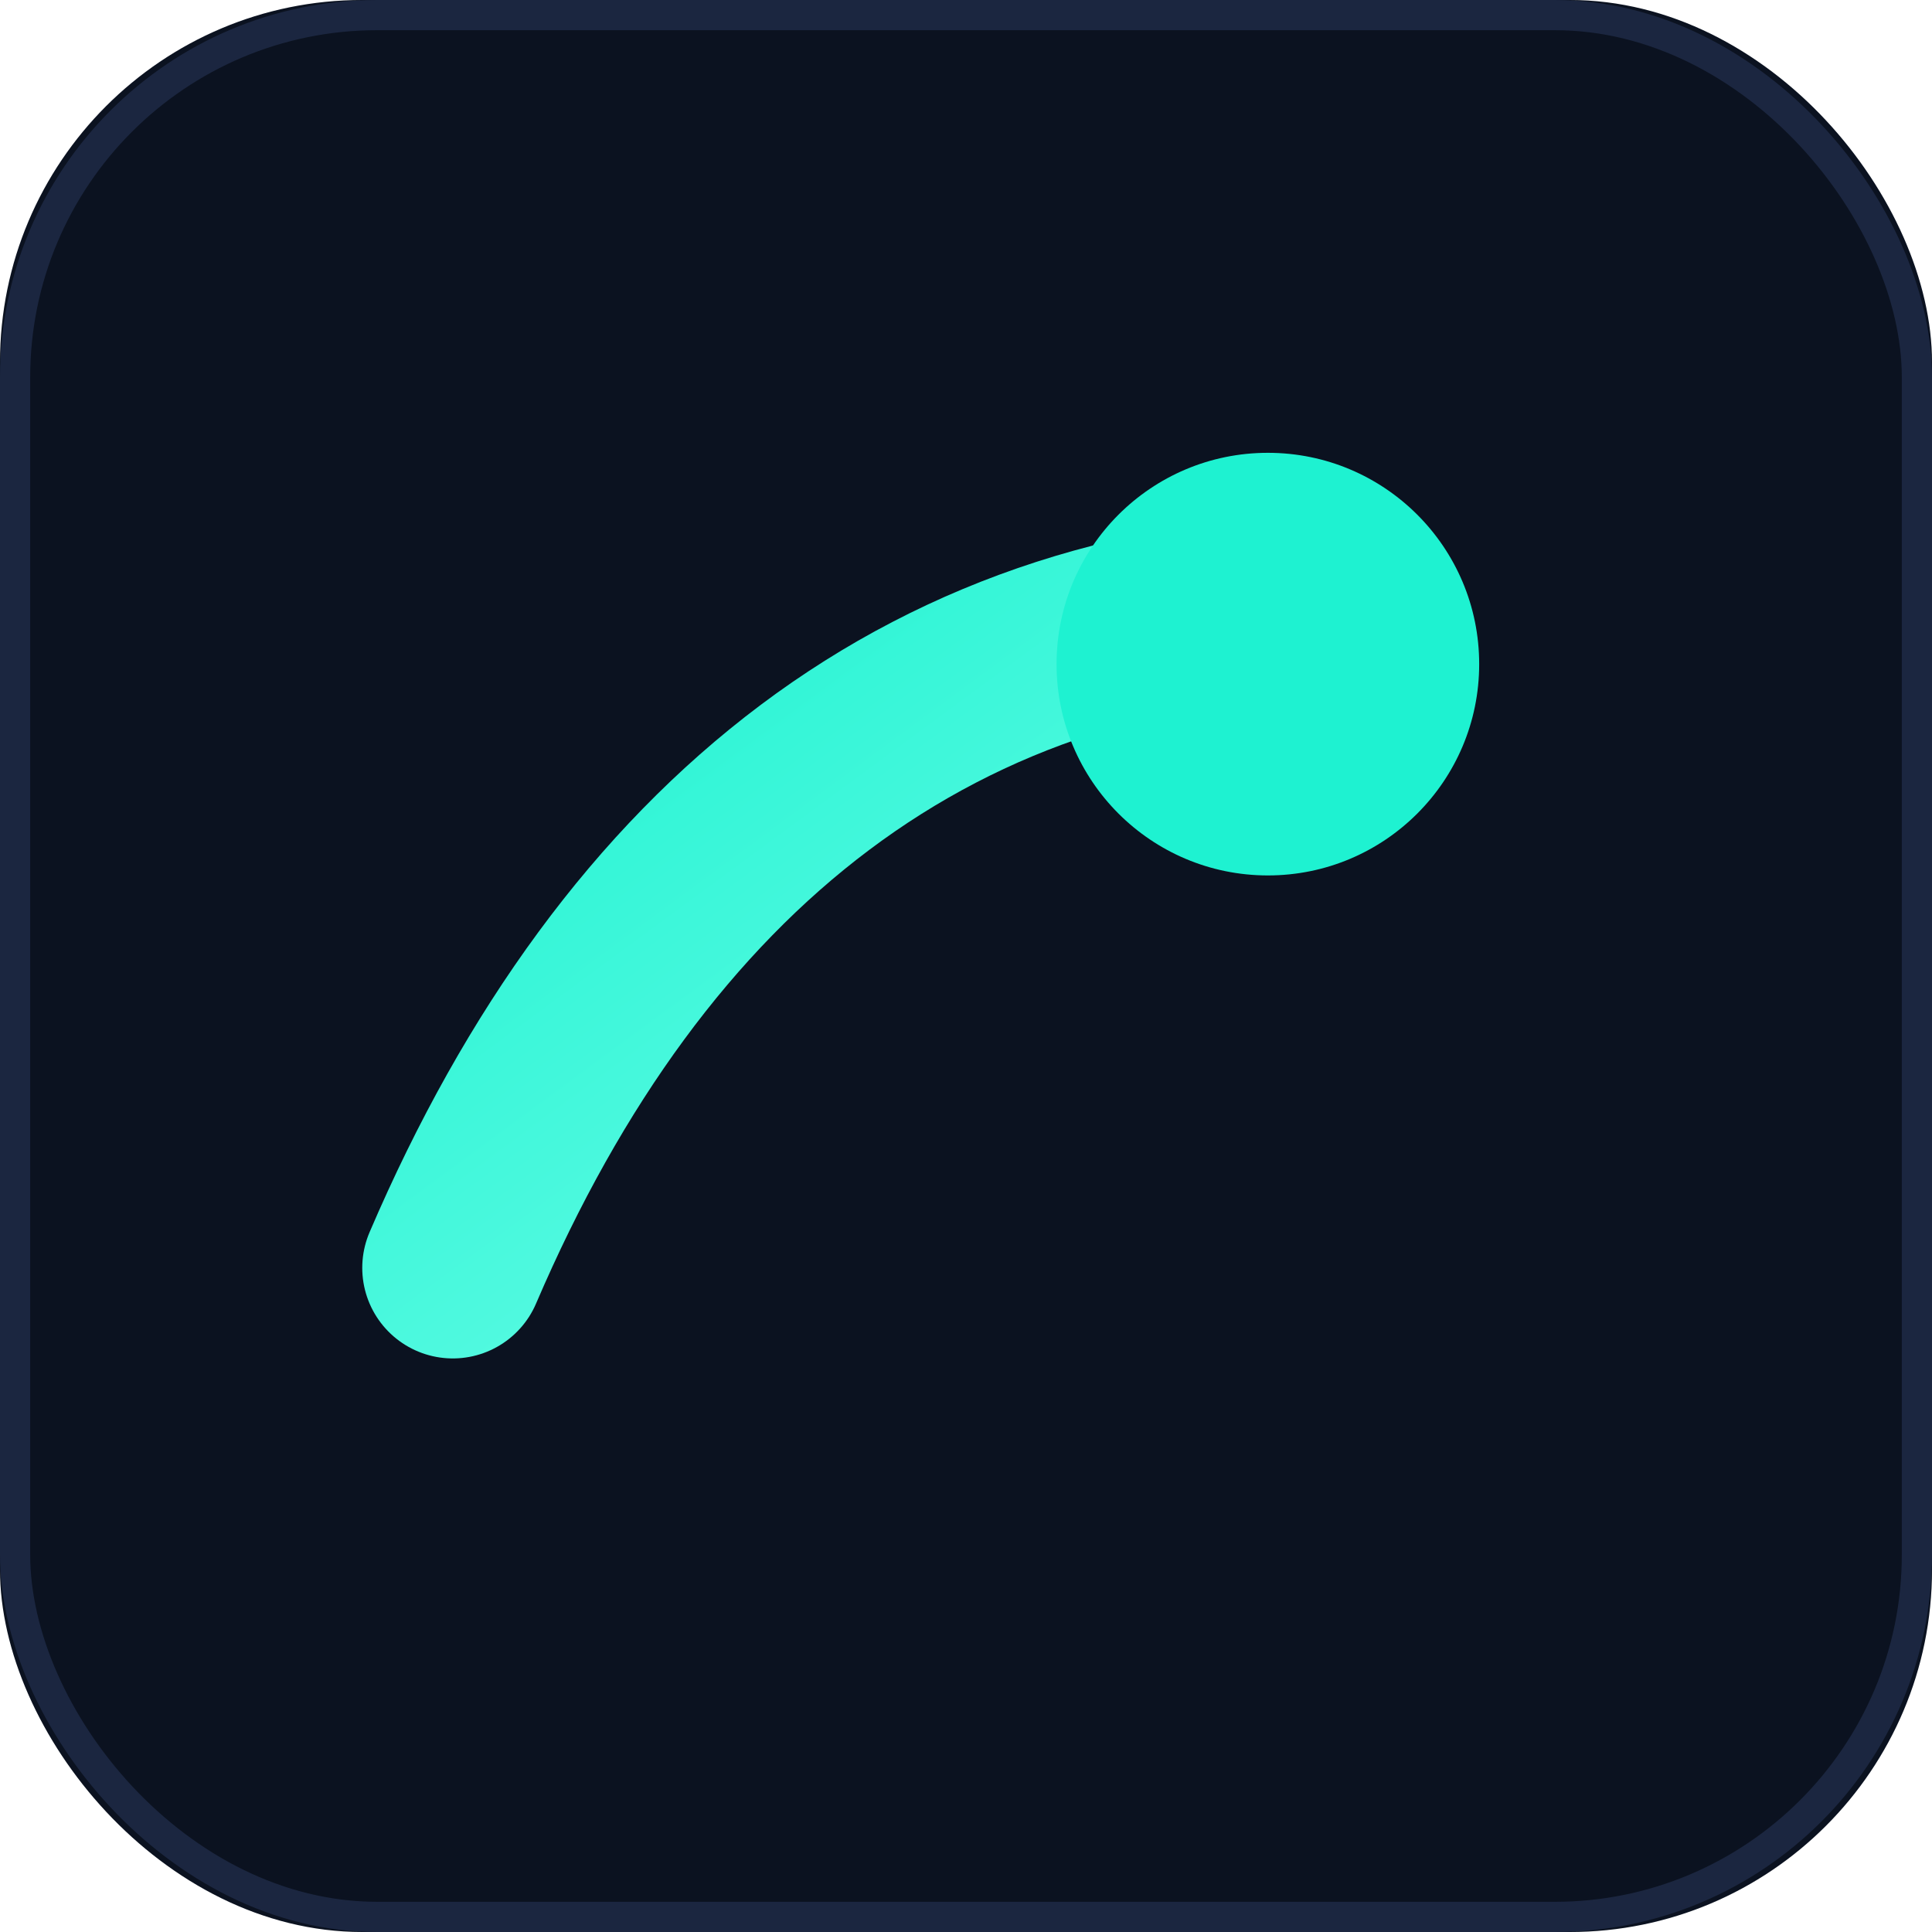
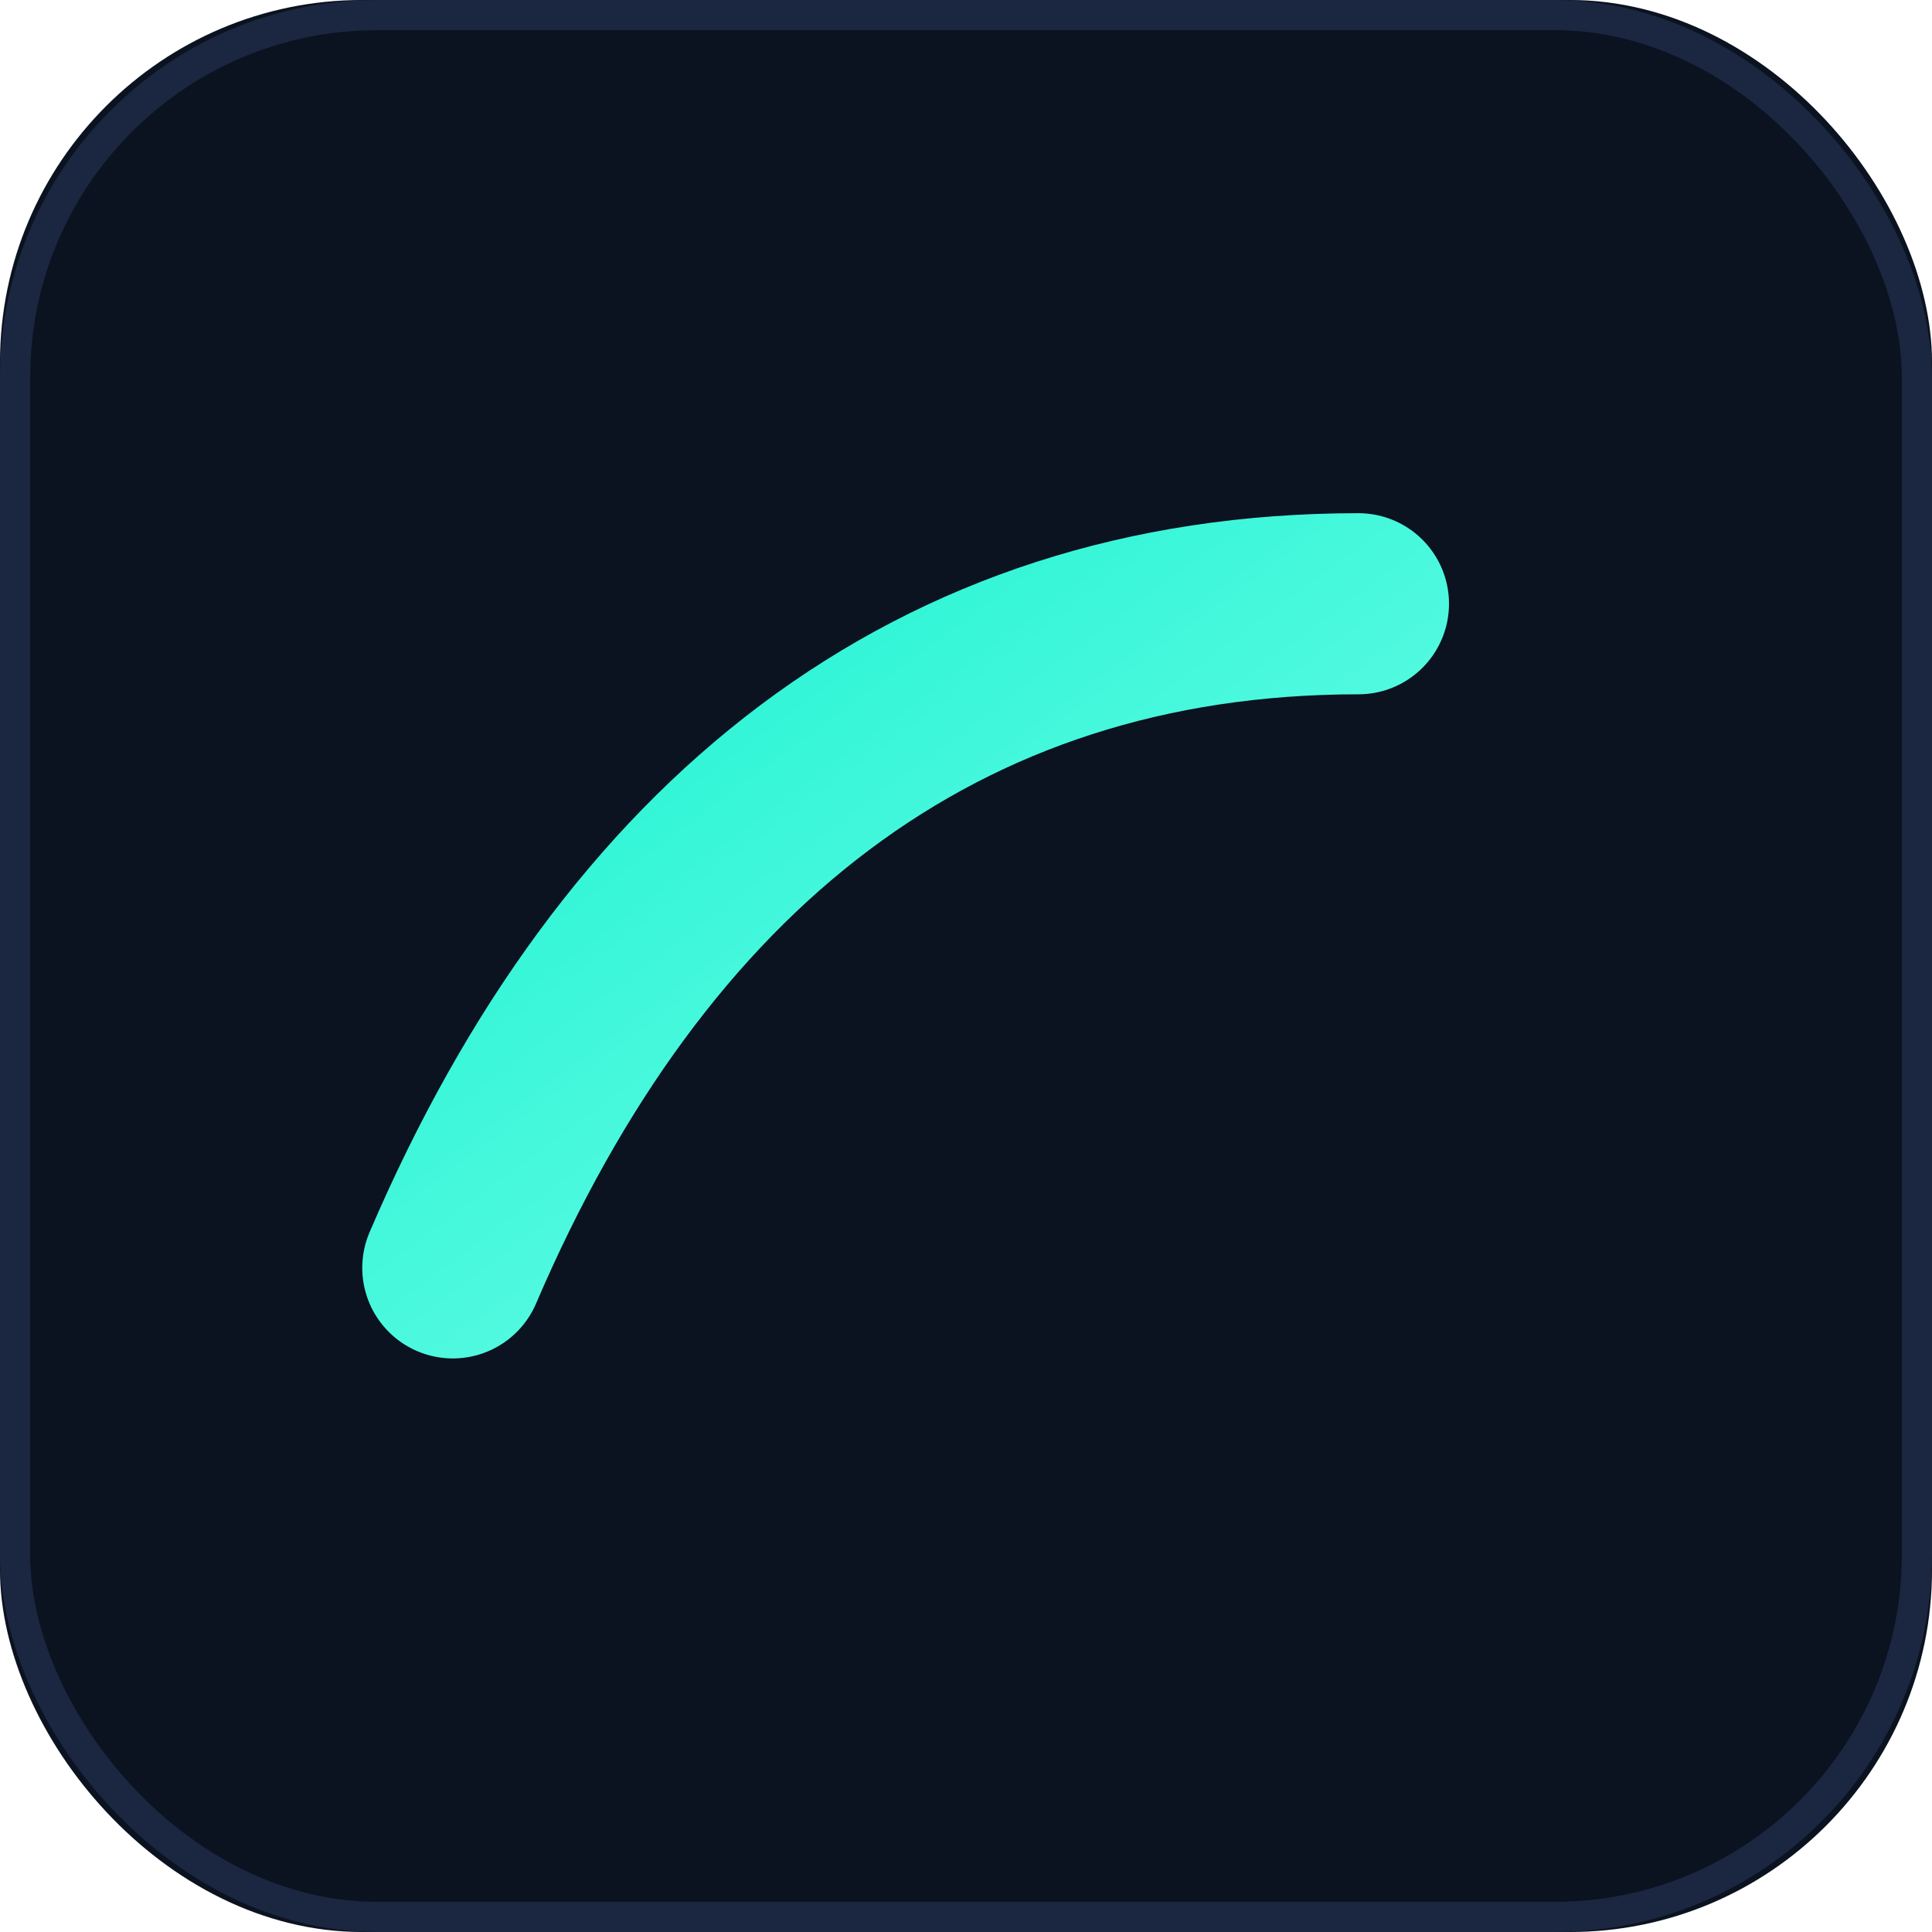
<svg xmlns="http://www.w3.org/2000/svg" width="64" height="64" viewBox="0 0 64 64" fill="none" role="img" aria-labelledby="title desc">
  <title id="title">Aqualign — favicon</title>
  <desc id="desc">Rounded square with a neon aqua arc and a dot.</desc>
  <defs>
    <linearGradient id="aquaGrad" x1="0" y1="0" x2="1" y2="1">
      <stop stop-color="#1ef2d1" />
      <stop offset="1" stop-color="#74ffe9" />
    </linearGradient>
  </defs>
  <rect width="64" height="64" rx="12" fill="#0b1220" />
  <path d="M15 42c6-14 16-22 30-22" stroke="url(#aquaGrad)" stroke-width="6" fill="none" stroke-linecap="round" />
-   <circle cx="42" cy="22" r="7" fill="#1ef2d1" />
  <rect x="0.5" y="0.5" width="63" height="63" rx="12" fill="none" stroke="#1b2640" />
</svg>